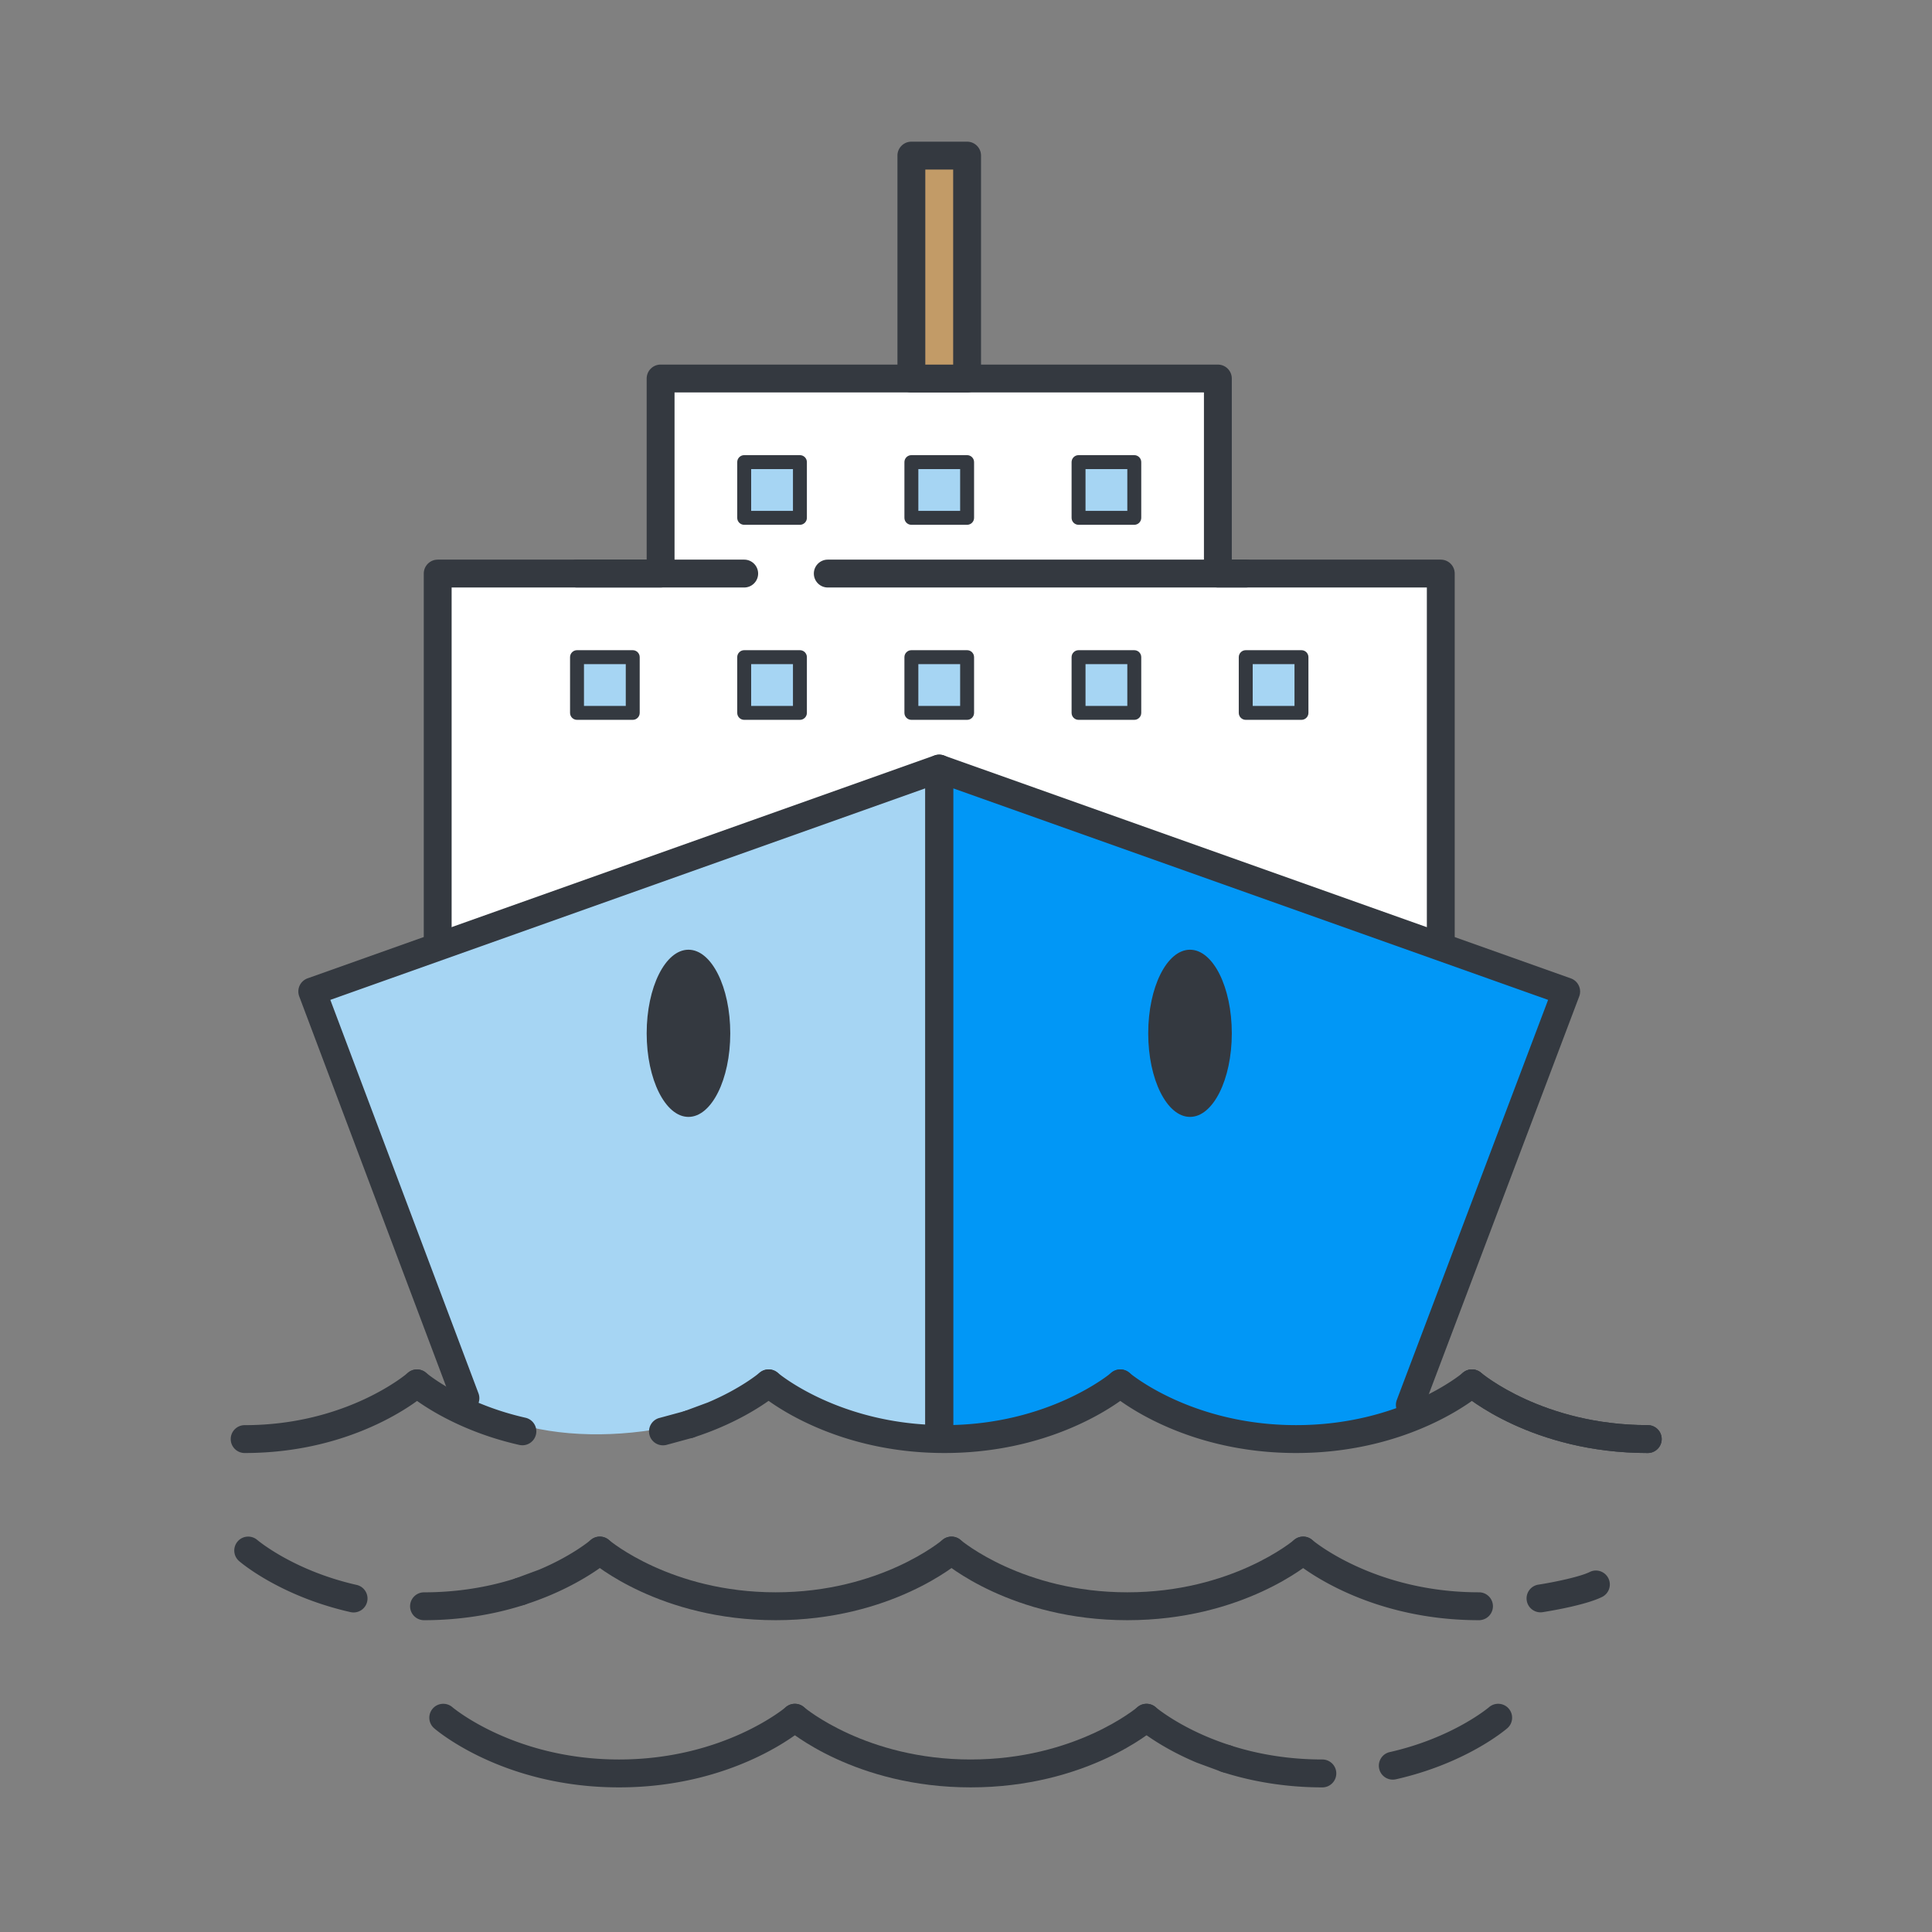
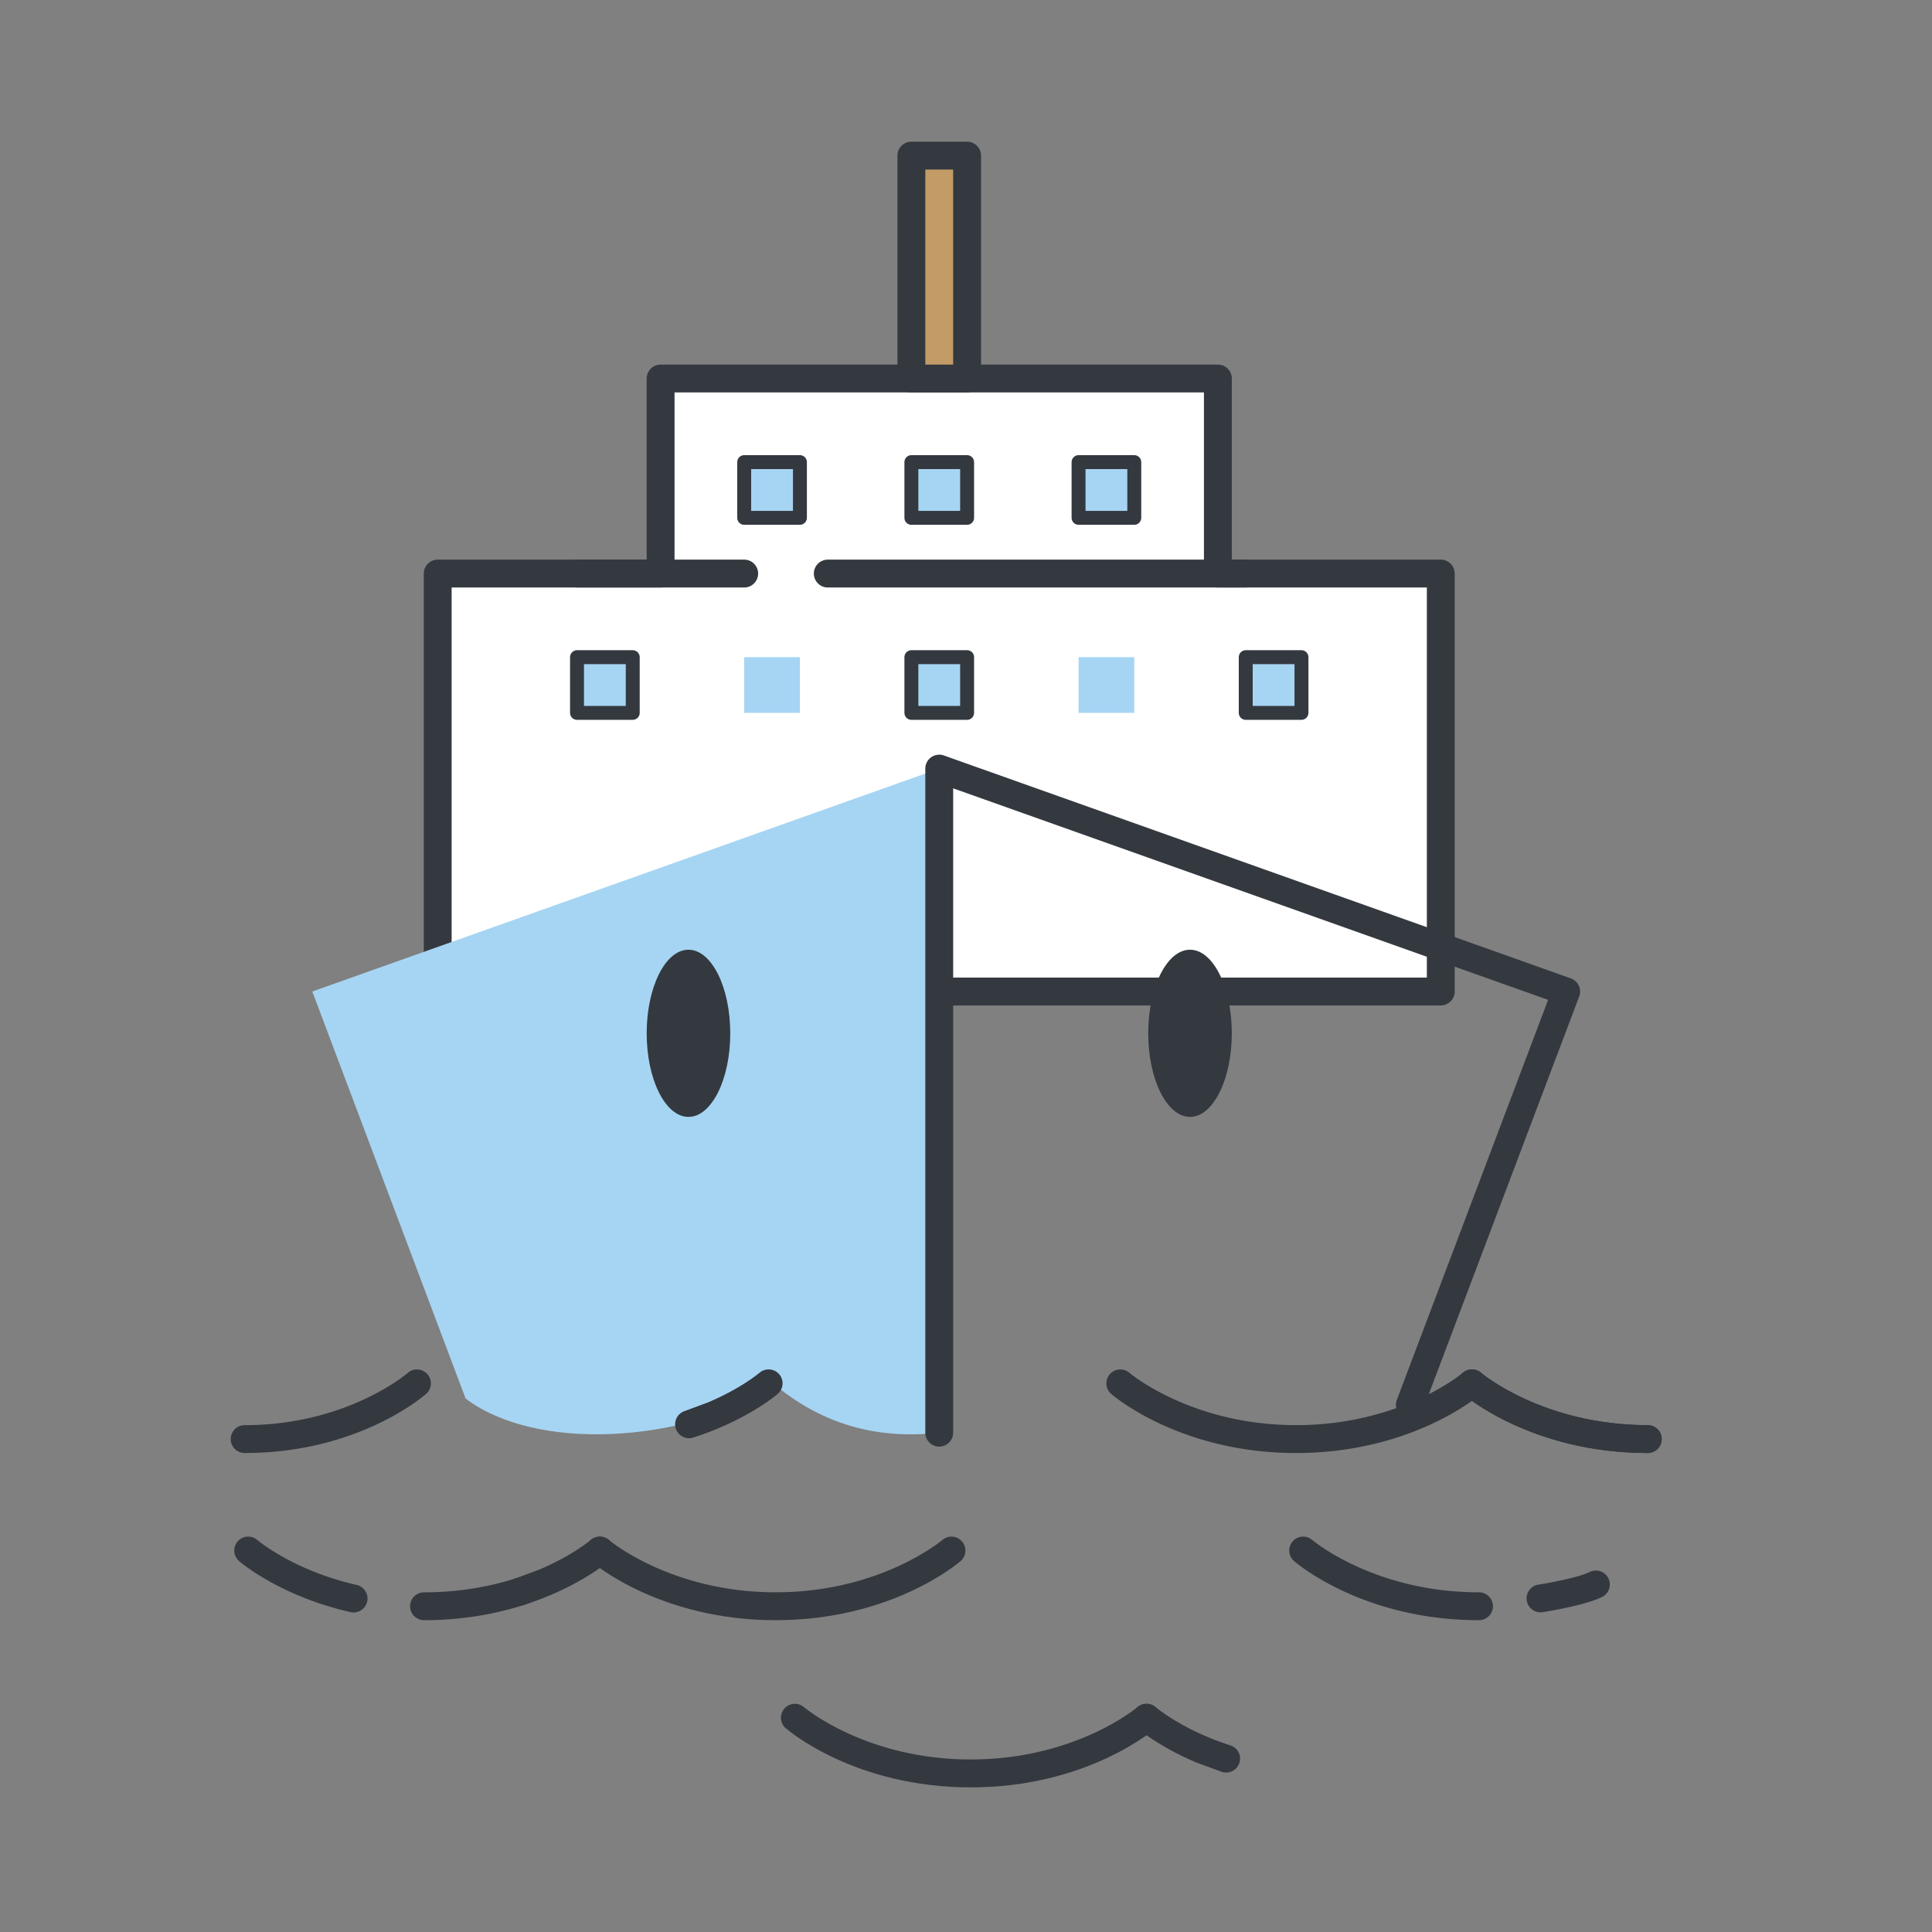
<svg xmlns="http://www.w3.org/2000/svg" xmlns:xlink="http://www.w3.org/1999/xlink" width="450" height="450" fill="none">
  <rect width="100%" height="100%" fill="#808080" stroke="none" />
  <style>.B{fill:#343940}.C{fill:#a6d5f3}</style>
  <path d="M283.667 133.594V88.165H153.869v45.429h-51.92v97.349h233.638v-97.349h-51.92z" fill="#fff" />
  <path d="M335.586 234.188H101.948c-1.791 0-3.245-1.454-3.245-3.245v-97.349c0-1.791 1.454-3.245 3.245-3.245h48.675V88.164c0-1.791 1.453-3.245 3.245-3.245h129.798c1.791 0 3.245 1.454 3.245 3.245v42.185h48.675c1.791 0 3.245 1.454 3.245 3.245v97.349c0 1.791-1.454 3.245-3.245 3.245zm-230.393-6.49h227.148v-90.859h-48.675c-1.791 0-3.245-1.454-3.245-3.245V91.409H157.113v42.185c0 1.791-1.454 3.245-3.245 3.245h-48.675v90.859z" class="B" />
  <path d="M218.768 179.023v154.675c-14.791 1.687-27.226-2.194-37.726-10.682-22.78 13.395-56.378 15.011-72.59 2.738l-35.708-94.811 146.024-51.92z" class="C" />
-   <path d="M218.768 179.023v154.675c14.81 1.103 29.555-1.635 44.215-10.682 11.974 8.982 43.405 21.501 64.9 5.678l36.908-97.751-146.023-51.92z" fill="#0197F6" />
  <g class="B">
-     <path d="M218.765 336.943c-1.791 0-3.245-1.454-3.245-3.245v-150.08L76.94 232.89l34.501 91.631c.636 1.681-.214 3.55-1.895 4.18a3.24 3.24 0 0 1-4.18-1.895l-35.668-94.727c-.305-.818-.273-1.72.091-2.512a3.26 3.26 0 0 1 1.856-1.694l146.023-51.919a3.25 3.25 0 0 1 2.96.409c.869.616 1.382 1.603 1.382 2.661v154.674c0 1.791-1.454 3.245-3.245 3.245z" />
    <path d="M218.766 336.943c-1.791 0-3.245-1.454-3.245-3.245V179.023c0-1.058.513-2.044 1.376-2.648a3.25 3.25 0 0 1 2.96-.408l146.023 51.919a3.24 3.24 0 0 1 1.856 1.694c.37.792.403 1.694.091 2.512l-36.408 96.284c-.636 1.681-2.525 2.518-4.186 1.889a3.25 3.25 0 0 1-1.889-4.186l35.24-93.189-138.573-49.272v150.08c0 1.791-1.453 3.245-3.245 3.245zm-45.429-200.104h-38.94c-1.791 0-3.245-1.454-3.245-3.245s1.454-3.245 3.245-3.245h38.94c1.791 0 3.245 1.454 3.245 3.245s-1.454 3.245-3.245 3.245zm116.819 0h-97.349c-1.791 0-3.245-1.454-3.245-3.245s1.454-3.245 3.245-3.245h97.349c1.792 0 3.245 1.454 3.245 3.245s-1.453 3.245-3.245 3.245z" />
  </g>
  <path d="M225.257 36.245h-12.98v51.919h12.98V36.245z" fill="#c29b67" />
  <g class="B">
    <path d="M225.256 91.409h-12.98c-1.791 0-3.245-1.454-3.245-3.245V36.245c0-1.791 1.454-3.245 3.245-3.245h12.98c1.791 0 3.245 1.454 3.245 3.245v51.919c0 1.791-1.454 3.245-3.245 3.245zm-9.735-6.49h6.49V39.49h-6.49v45.43zm-94.345 289.01a3.24 3.24 0 0 1-3.09-2.258c-.545-1.707.396-3.531 2.103-4.076l5.38-1.992c7.723-3.252 11.981-6.873 12.02-6.912 1.356-1.162 3.4-1.019 4.575.337 1.168 1.35 1.025 3.395-.324 4.569-.202.176-5.004 4.297-13.753 7.989-1.81.76-3.783 1.506-5.925 2.187a3.22 3.22 0 0 1-.986.156z" />
    <path d="M180.664 377.375c-26.908 0-42.432-13.213-43.081-13.778-1.35-1.174-1.492-3.212-.324-4.569s3.219-1.499 4.575-.337c.143.123 14.466 12.188 38.83 12.188 24.369 0 38.693-12.071 38.835-12.188 1.35-1.162 3.401-1.019 4.576.337 1.168 1.35 1.025 3.395-.325 4.569-.649.565-16.173 13.778-43.086 13.778z" />
-     <path d="M262.574 377.375c-26.908 0-42.431-13.213-43.08-13.778-1.35-1.174-1.493-3.212-.325-4.569s3.219-1.499 4.575-.337c.143.123 14.467 12.188 38.83 12.188 24.369 0 38.693-12.071 38.836-12.188 1.349-1.162 3.4-1.019 4.575.337 1.168 1.35 1.025 3.395-.325 4.569-.649.565-16.172 13.778-43.086 13.778z" />
    <path d="M344.482 377.375c-26.914 0-42.438-13.213-43.08-13.778-1.35-1.174-1.493-3.212-.325-4.569s3.219-1.499 4.576-.337c.142.123 14.466 12.188 38.835 12.188 1.792 0 3.245 1.454 3.245 3.245a3.26 3.26 0 0 1-3.251 3.251zm-262.121-1.804a3.39 3.39 0 0 1-.72-.078c-16.387-3.705-25.577-11.558-25.96-11.896-1.35-1.174-1.493-3.212-.325-4.569s3.219-1.499 4.575-.337c.084.071 8.443 7.145 23.143 10.468 1.746.396 2.843 2.135 2.447 3.881-.338 1.506-1.681 2.531-3.161 2.531zm16.402 1.804c-1.791 0-3.245-1.454-3.245-3.245s1.454-3.245 3.245-3.245c5.328 0 10.585-.577 15.635-1.707a67.03 67.03 0 0 0 5.795-1.577c1.733-.545 3.537.39 4.082 2.096a3.25 3.25 0 0 1-2.096 4.083 74.94 74.94 0 0 1-6.36 1.732c-5.51 1.234-11.253 1.863-17.055 1.863zm260.05-1.83c-1.577 0-2.96-1.149-3.206-2.752-.273-1.771.941-3.426 2.712-3.699 3.375-.519 9.599-1.778 11.955-2.946 1.609-.805 3.543-.137 4.348 1.466.798 1.61.136 3.55-1.473 4.349-4.017 1.992-12.85 3.387-13.843 3.543a3.15 3.15 0 0 1-.493.039zm-73.226 37.324c-.324 0-.662-.052-.986-.156l-5.926-2.187c-8.748-3.686-13.551-7.814-13.752-7.989-1.35-1.175-1.492-3.213-.324-4.569s3.219-1.499 4.575-.337c.046.038 4.303 3.653 12.026 6.911 1.635.688 3.433 1.363 5.38 1.993a3.24 3.24 0 0 1 2.103 4.075c-.448 1.383-1.72 2.259-3.096 2.259z" />
    <path d="M226.093 416.315c-26.907 0-42.431-13.213-43.08-13.778-1.35-1.175-1.493-3.213-.324-4.569s3.219-1.499 4.575-.337c.143.123 14.466 12.188 38.829 12.188 24.37 0 38.693-12.072 38.836-12.188 1.35-1.162 3.401-1.019 4.575.337 1.169 1.35 1.026 3.394-.324 4.569-.649.565-16.173 13.778-43.087 13.778z" />
-     <path d="M144.191 416.315c-26.907 0-42.431-13.213-43.08-13.778-1.35-1.175-1.493-3.213-.325-4.569s3.219-1.499 4.576-.337c.142.123 14.466 12.188 38.829 12.188 24.37 0 38.693-12.072 38.836-12.188 1.35-1.162 3.394-1.019 4.575.337 1.168 1.35 1.026 3.394-.324 4.569-.656.565-16.173 13.778-43.087 13.778zm180.211-1.804c-1.487 0-2.824-1.019-3.161-2.531-.396-1.746.701-3.485 2.447-3.881 14.706-3.323 23.065-10.397 23.149-10.468 1.35-1.162 3.401-1.019 4.576.337 1.168 1.35 1.025 3.394-.325 4.569-.383.331-9.572 8.19-25.96 11.896a3.54 3.54 0 0 1-.726.078zm-16.397 1.804c-5.802 0-11.54-.63-17.056-1.869a72.8 72.8 0 0 1-6.354-1.733 3.25 3.25 0 0 1-2.096-4.082c.552-1.707 2.375-2.642 4.082-2.096a67.34 67.34 0 0 0 5.789 1.577c5.049 1.135 10.306 1.706 15.635 1.706 1.791 0 3.245 1.454 3.245 3.245s-1.454 3.252-3.245 3.252zm-88.019-77.88c-26.914 0-42.438-13.213-43.08-13.778-1.35-1.174-1.493-3.212-.325-4.569a3.26 3.26 0 0 1 4.576-.337c.142.123 14.466 12.188 38.835 12.188s38.693-12.071 38.836-12.188a3.26 3.26 0 0 1 4.576.337 3.24 3.24 0 0 1-.325 4.569c-.662.565-16.186 13.778-43.093 13.778zm-98.31-1.804a3.4 3.4 0 0 1-.721-.078c-16.393-3.705-25.583-11.558-25.959-11.896-1.35-1.174-1.493-3.212-.325-4.569a3.26 3.26 0 0 1 4.575-.337c.084.071 8.444 7.145 23.15 10.468 1.746.396 2.843 2.135 2.447 3.881-.344 1.506-1.681 2.531-3.167 2.531zm32.735.013c-1.486 0-2.823-1.025-3.161-2.531a3.24 3.24 0 0 1 2.454-3.874l5.795-1.577c1.72-.545 3.531.389 4.082 2.096a3.25 3.25 0 0 1-2.096 4.082l-6.36 1.733a3.79 3.79 0 0 1-.714.071z" />
    <path d="M160.494 334.989c-1.369 0-2.648-.876-3.089-2.258-.545-1.707.396-3.531 2.096-4.082l5.38-1.993c7.723-3.258 11.981-6.879 12.026-6.911a3.26 3.26 0 0 1 4.575.337c1.169 1.35 1.026 3.394-.324 4.569-.201.175-5.004 4.296-13.752 7.989-1.804.759-3.784 1.506-5.919 2.187-.325.111-.662.162-.993.162zm-103.509 3.447c-1.791 0-3.245-1.454-3.245-3.245s1.454-3.245 3.245-3.245c23.838 0 37.849-12.046 37.992-12.169 1.343-1.181 3.394-1.051 4.575.292s1.064 3.388-.279 4.575c-.636.552-15.868 13.792-42.288 13.792zm244.903-.001c-26.914 0-42.431-13.213-43.08-13.778-1.35-1.174-1.493-3.212-.324-4.569a3.26 3.26 0 0 1 4.575-.337c.136.123 14.459 12.188 38.829 12.188s38.693-12.071 38.836-12.188a3.26 3.26 0 0 1 4.575.337 3.24 3.24 0 0 1-.324 4.569c-.649.565-16.173 13.778-43.087 13.778z" />
    <path d="M383.798 338.436c-26.907 0-42.431-13.214-43.08-13.778-1.35-1.175-1.493-3.213-.324-4.569s3.219-1.499 4.575-.338c.143.124 14.466 12.188 38.829 12.188 1.792 0 3.245 1.454 3.245 3.245s-1.453 3.252-3.245 3.252z" />
    <path d="M383.798 338.436c-26.907 0-42.431-13.214-43.08-13.778-1.35-1.175-1.493-3.213-.324-4.569s3.219-1.5 4.575-.338c.143.123 14.466 12.188 38.829 12.188 1.792 0 3.245 1.454 3.245 3.245s-1.453 3.252-3.245 3.252z" />
  </g>
  <use xlink:href="#B" class="C" />
  <use xlink:href="#C" class="B" />
  <use xlink:href="#B" x="38.94" y="-45.43" class="C" />
  <use xlink:href="#D" class="B" />
  <use xlink:href="#B" x="77.881" y="-45.43" class="C" />
  <path d="M225.259 122.237h-12.98c-.896 0-1.623-.727-1.623-1.623v-12.98c0-.895.727-1.622 1.623-1.622h12.98c.895 0 1.622.727 1.622 1.622v12.98c0 .896-.727 1.623-1.622 1.623zm-11.358-3.245h9.735v-9.735h-9.735v9.735z" class="B" />
  <use xlink:href="#B" x="116.819" y="-45.43" class="C" />
  <use xlink:href="#D" x="77.879" class="B" />
  <use xlink:href="#B" x="38.94" class="C" />
  <use xlink:href="#E" class="B" />
  <use xlink:href="#B" x="77.881" class="C" />
  <use xlink:href="#C" x="77.881" class="B" />
  <use xlink:href="#B" x="116.819" class="C" />
  <use xlink:href="#E" x="77.879" class="B" />
  <use xlink:href="#B" x="155.758" class="C" />
  <g class="B">
    <use xlink:href="#C" x="155.758" />
    <path d="M277.176 260.148c5.377 0 9.735-8.717 9.735-19.47s-4.358-19.47-9.735-19.47-9.735 8.717-9.735 19.47 4.359 19.47 9.735 19.47zm-116.818 0c5.376 0 9.735-8.717 9.735-19.47s-4.359-19.47-9.735-19.47-9.735 8.717-9.735 19.47 4.359 19.47 9.735 19.47z" />
  </g>
  <defs>
    <path id="B" d="M147.378 153.064h-12.98v12.98h12.98v-12.98z" />
    <path id="C" d="M147.378 167.666h-12.98c-.896 0-1.623-.727-1.623-1.622v-12.98c0-.896.727-1.623 1.623-1.623h12.98c.895 0 1.622.727 1.622 1.623v12.98c0 .895-.727 1.622-1.622 1.622zm-11.358-3.245h9.735v-9.735h-9.735v9.735z" />
    <path id="D" d="M186.317 122.237h-12.98c-.895 0-1.622-.727-1.622-1.623v-12.98c0-.895.727-1.622 1.622-1.622h12.98c.896 0 1.623.727 1.623 1.622v12.98c0 .896-.727 1.623-1.623 1.623zm-11.357-3.245h9.735v-9.735h-9.735v9.735z" />
-     <path id="E" d="M186.317 167.666h-12.98c-.895 0-1.622-.727-1.622-1.622v-12.98c0-.896.727-1.623 1.622-1.623h12.98c.896 0 1.623.727 1.623 1.623v12.98c0 .895-.727 1.622-1.623 1.622zm-11.357-3.245h9.735v-9.735h-9.735v9.735z" />
  </defs>
</svg>